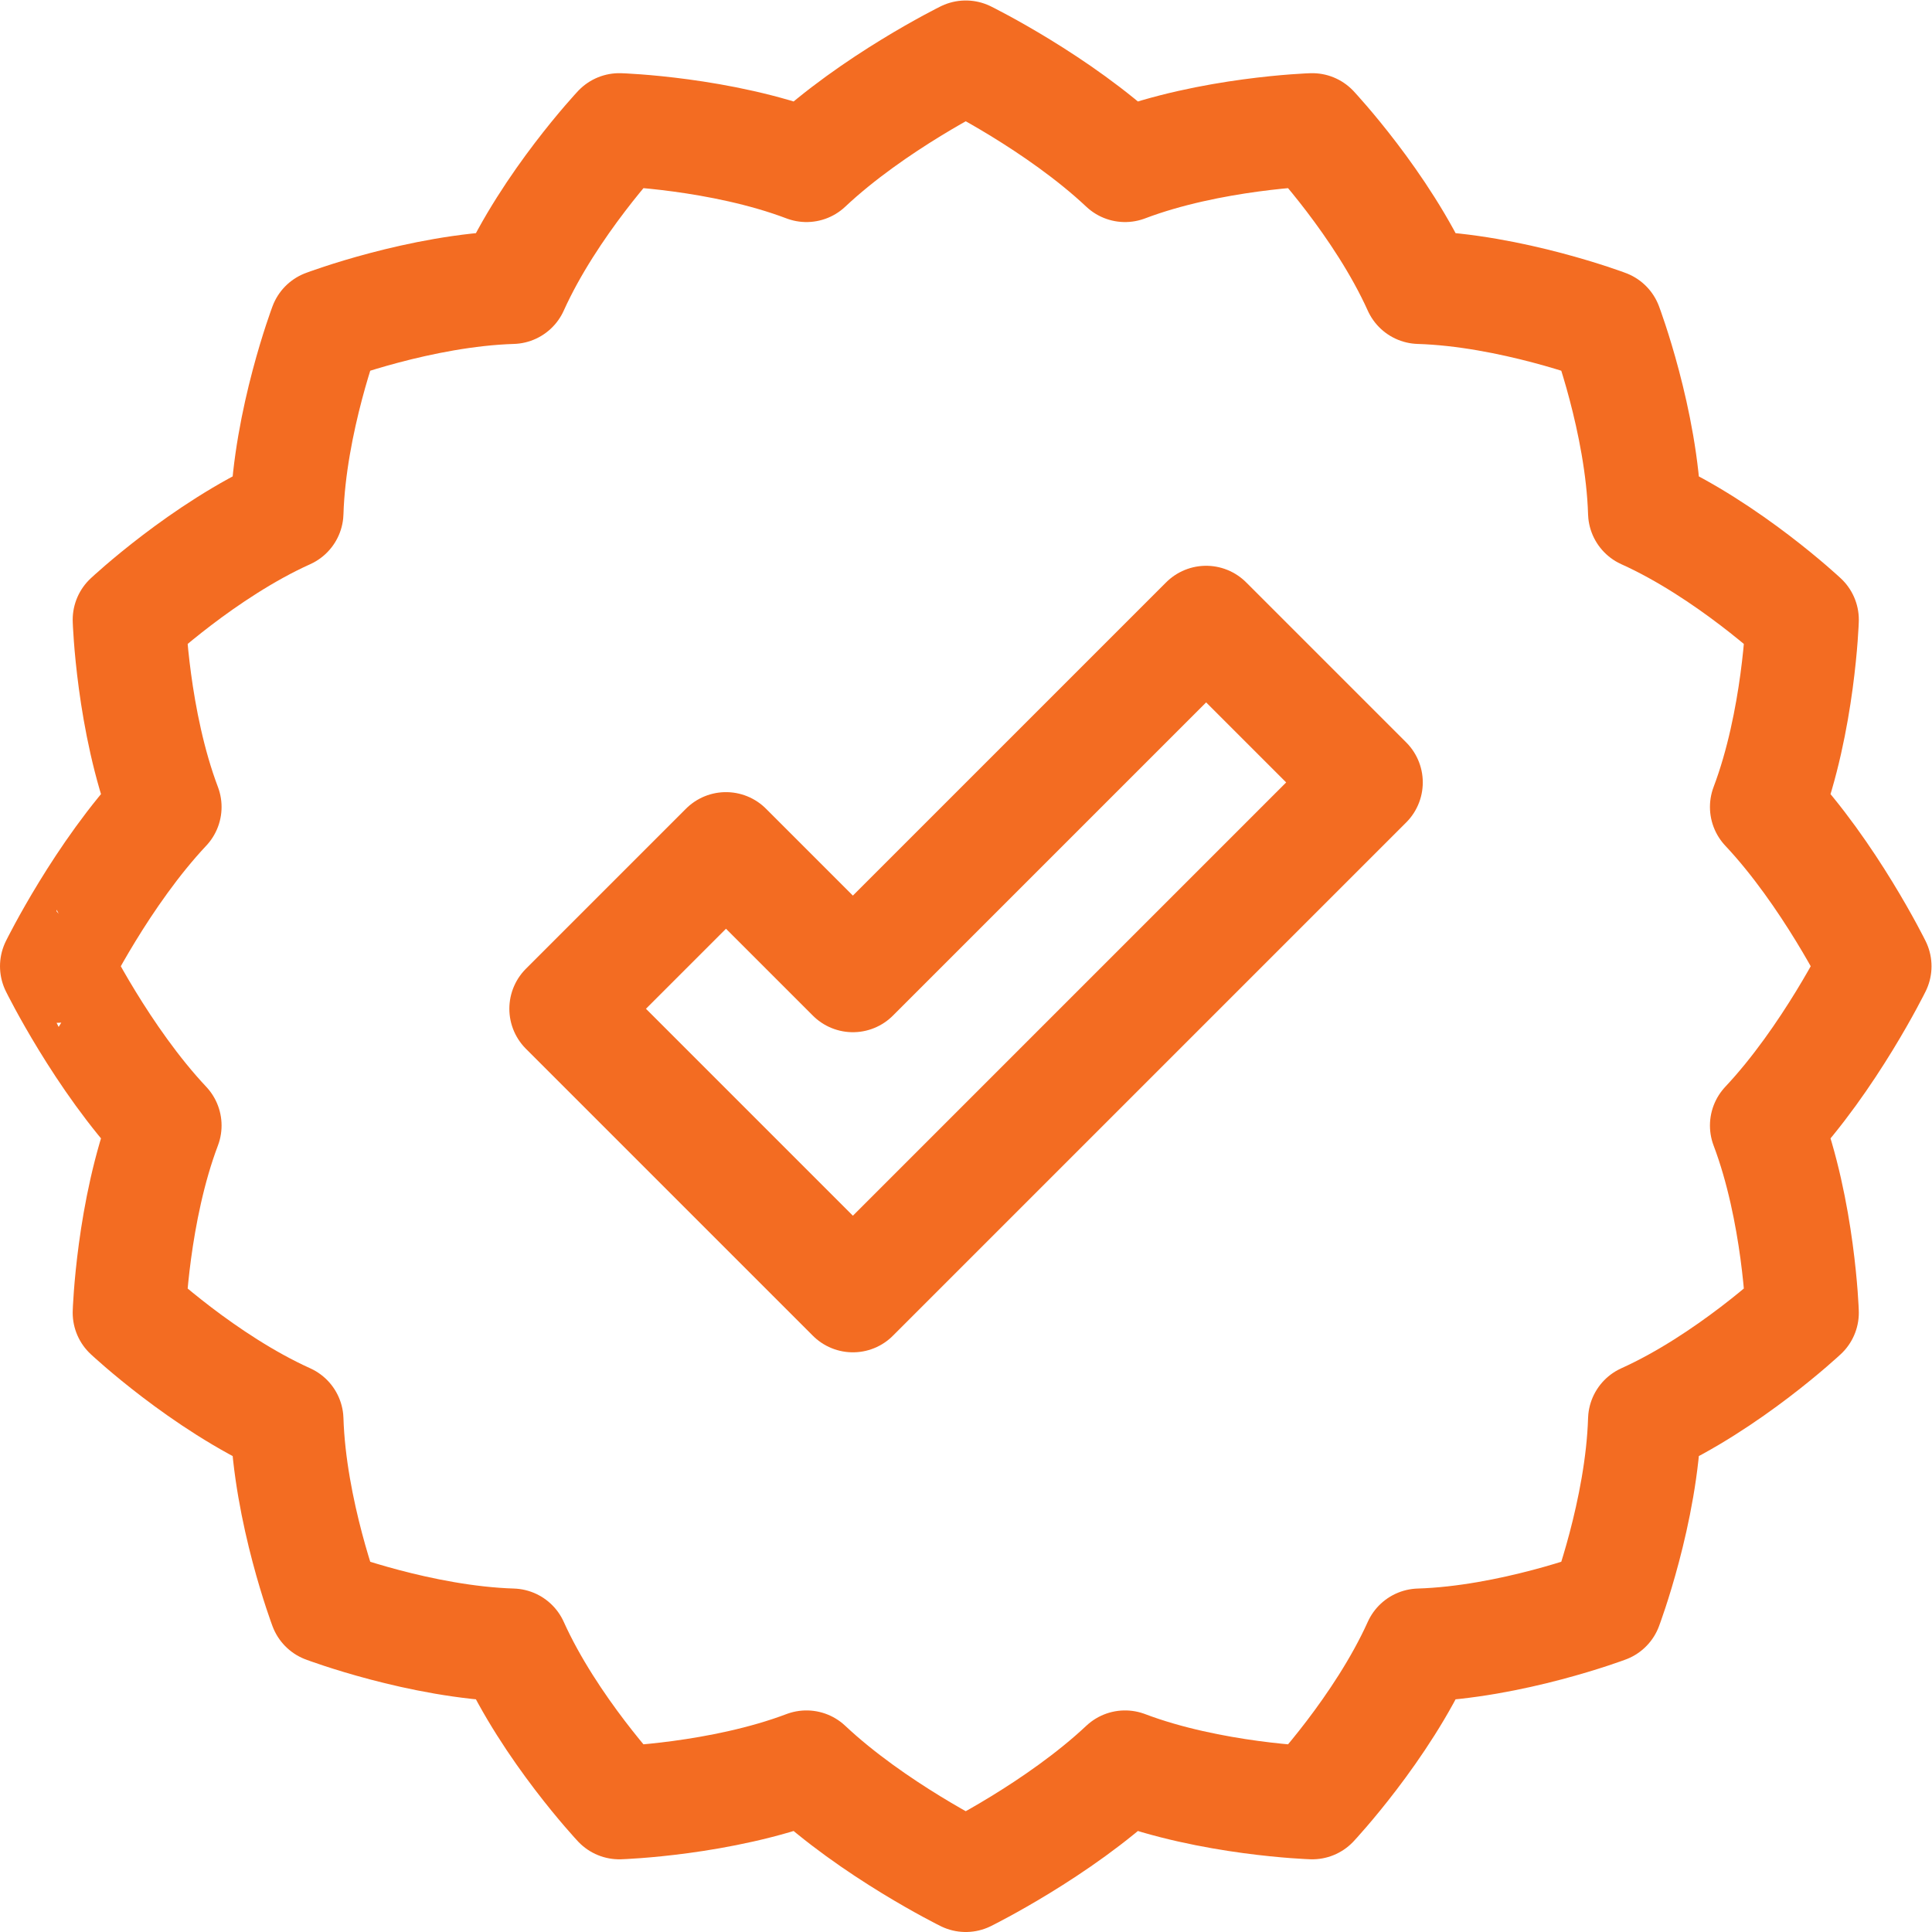
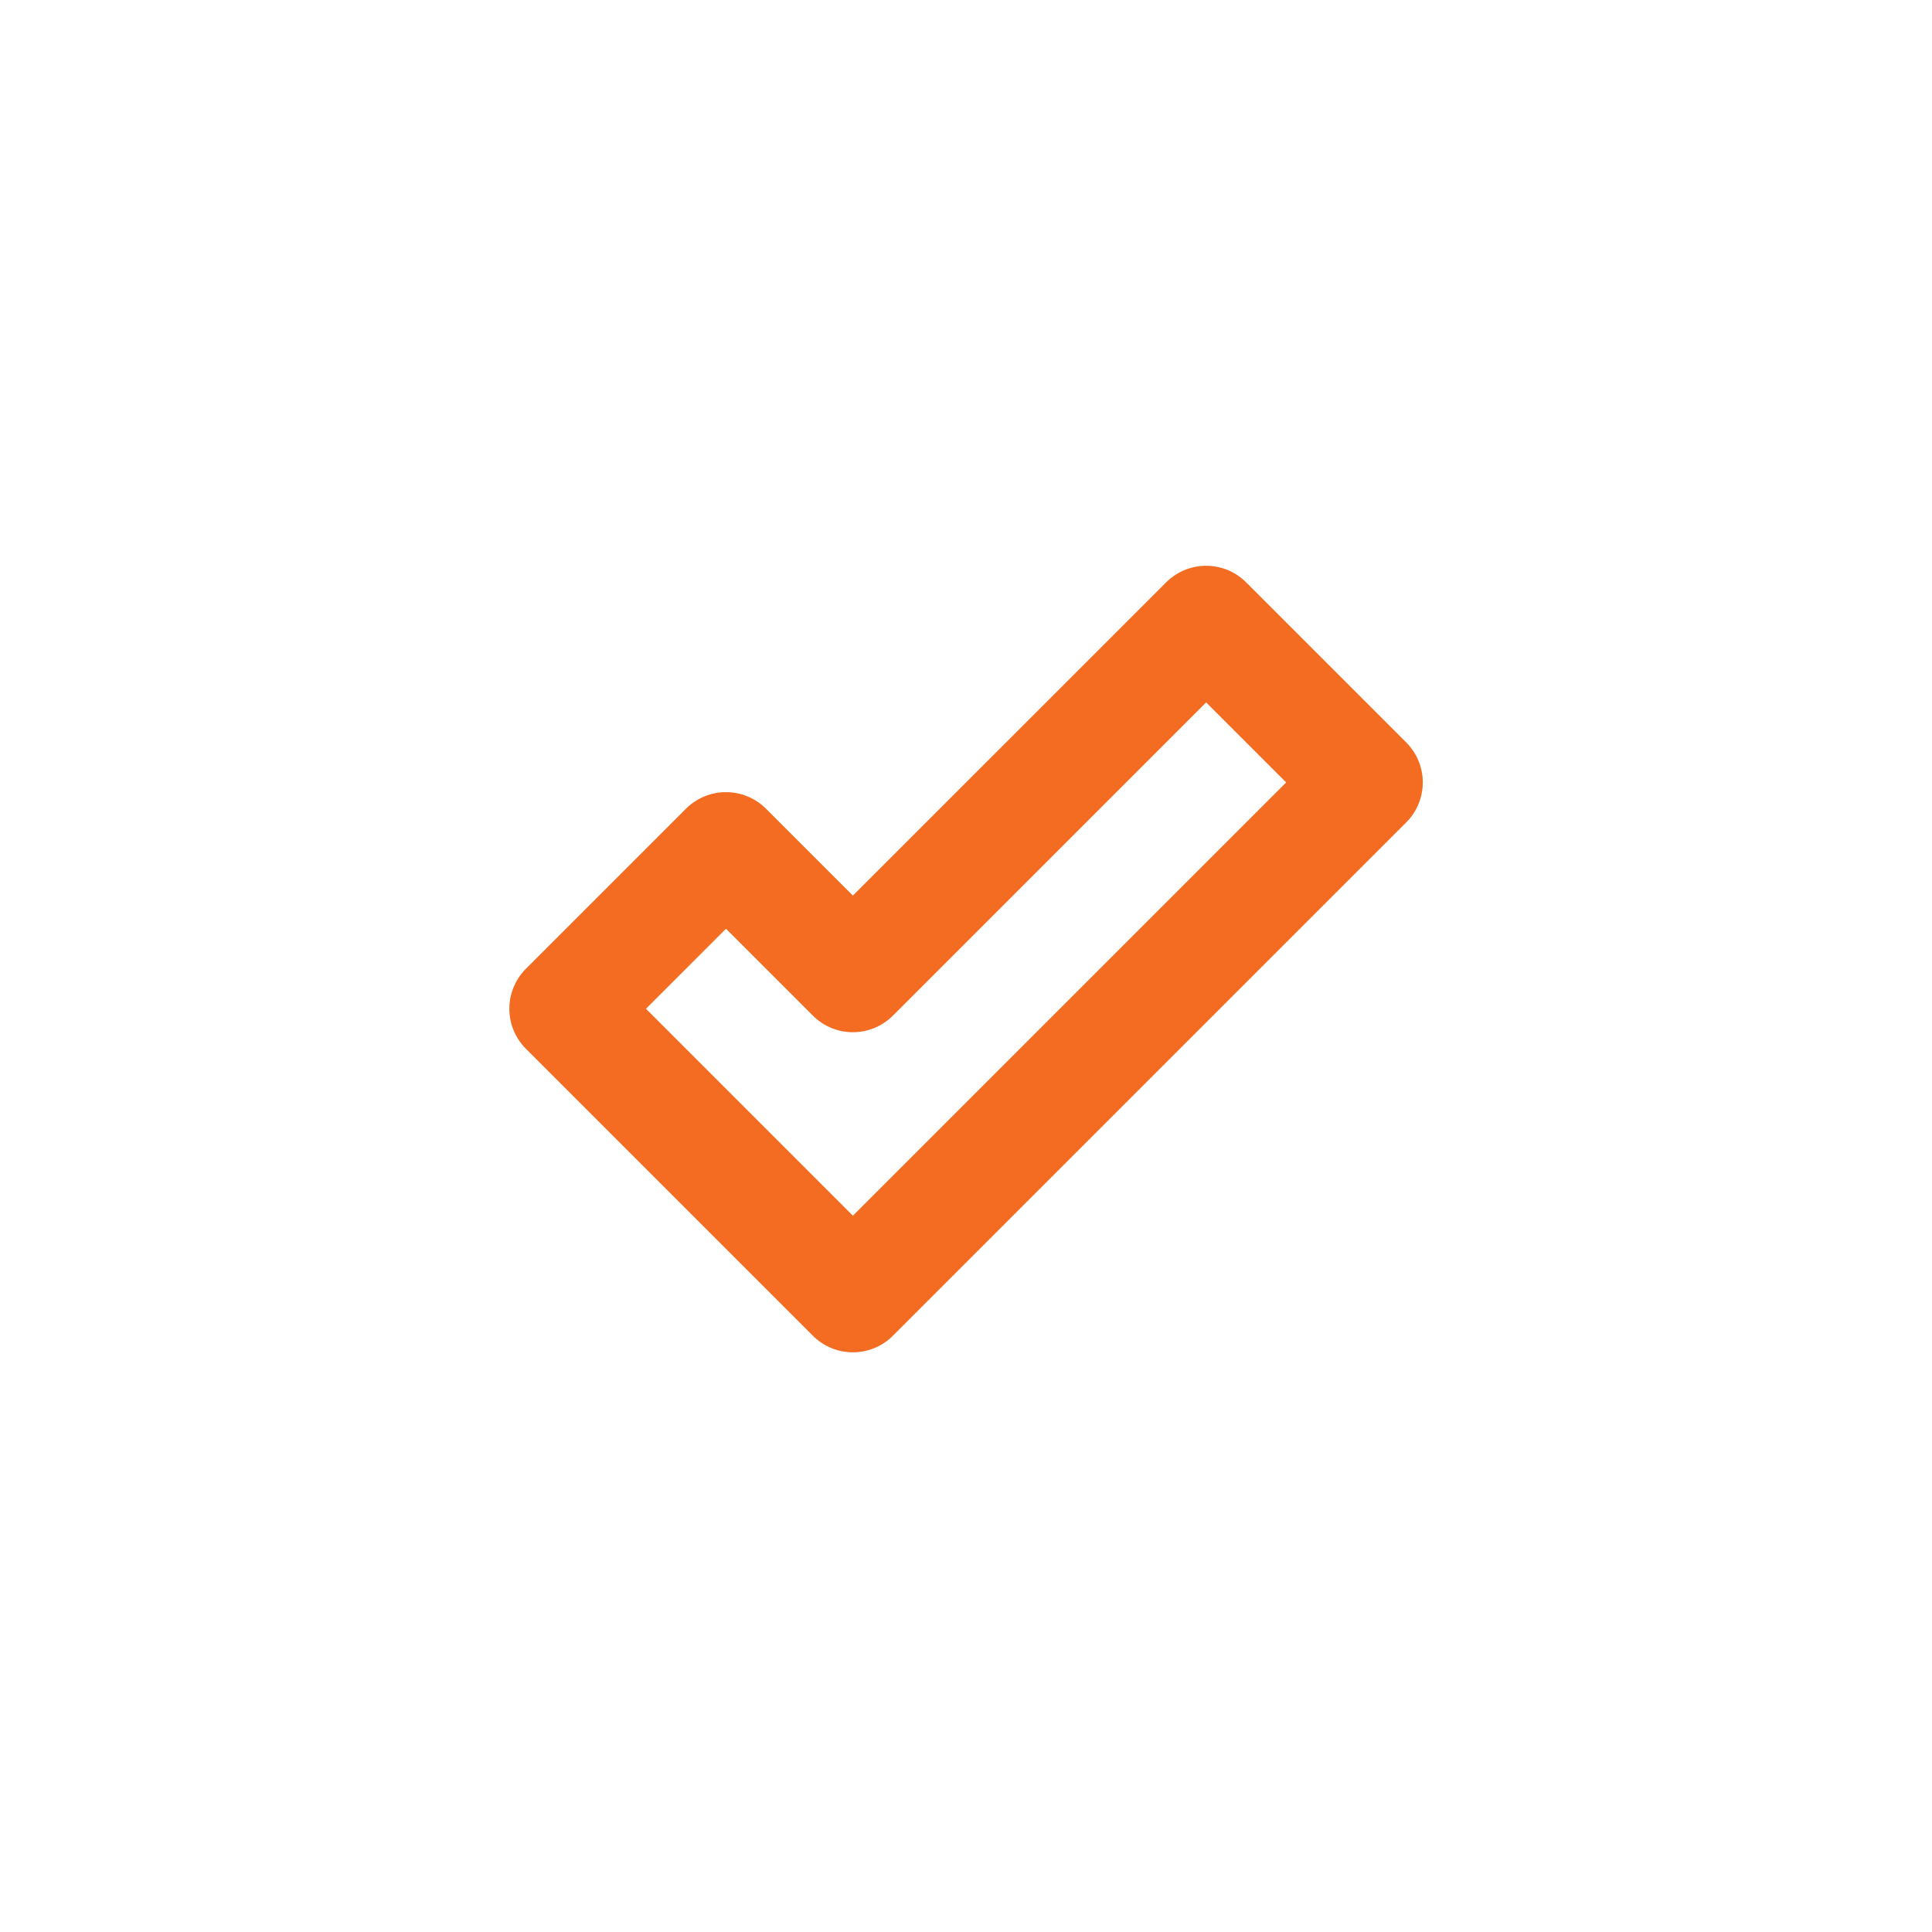
<svg xmlns="http://www.w3.org/2000/svg" version="1.1" width="512" height="512" x="0" y="0" viewBox="0 0 682.667 682.667" style="enable-background:new 0 0 512 512" xml:space="preserve" class="">
  <g>
    <defs>
      <clipPath id="a" clipPathUnits="userSpaceOnUse">
-         <path d="M0 512h512V0H0Z" fill="#f36c22" opacity="1" data-original="#000000" />
-       </clipPath>
+         </clipPath>
    </defs>
    <path d="m0 0-93.64-93.638L-127.28-60l-42.426-42.425 76.066-76.066L42.426-42.425Z" style="stroke-width:30;stroke-linecap:round;stroke-linejoin:round;stroke-miterlimit:10;stroke-dasharray:none;stroke-opacity:1" transform="matrix(1.333 0 0 -1.333 426.187 219.913)" fill="none" stroke="#f36c22" stroke-width="30" stroke-linecap="round" stroke-linejoin="round" stroke-miterlimit="10" stroke-dasharray="none" stroke-opacity="" data-original="#000000" opacity="1" class="" />
    <g clip-path="url(#a)" transform="matrix(1.333 0 0 -1.333 0 682.667)">
-       <path d="M0 0c16.641 17.697 28.733 42.223 28.733 42.223S16.639 66.746 0 84.445c8.6 22.72 9.464 49.621 9.464 49.621s-19.634 18.412-41.778 28.397c-.749 24.279-10.247 49.466-10.247 49.466s-25.187 9.497-49.466 10.246c-9.985 22.146-28.396 41.779-28.396 41.779s-26.902-.864-49.622-9.465c-17.699 16.639-42.222 28.734-42.222 28.734s-24.524-12.095-42.222-28.734c-22.72 8.601-49.622 9.465-49.622 9.465s-18.411-19.633-28.396-41.779c-24.28-.749-49.466-10.246-49.466-10.246s-9.498-25.187-10.246-49.466c-22.145-9.985-41.78-28.397-41.78-28.397s.865-26.901 9.465-49.621c-16.639-17.699-28.733-42.222-28.733-42.222S-441.174 17.697-424.534 0c-8.598-22.72-9.465-49.621-9.465-49.621s19.635-18.409 41.78-28.395c.748-24.281 10.246-49.467 10.246-49.467s25.186-9.495 49.466-10.245c9.985-22.147 28.396-41.779 28.396-41.779s26.9.866 49.62 9.465c17.699-16.64 42.224-28.735 42.224-28.735s24.525 12.095 42.224 28.735c22.72-8.599 49.62-9.465 49.62-9.465s18.411 19.632 28.396 41.779c24.279.75 49.466 10.245 49.466 10.245s9.498 25.186 10.247 49.467C-10.17-68.03 9.464-49.621 9.464-49.621S8.599-22.72 0 0z" style="stroke-width:30;stroke-linecap:round;stroke-linejoin:round;stroke-miterlimit:10;stroke-dasharray:none;stroke-opacity:1" transform="translate(468.267 213.777)" fill="none" stroke="#f36c22" stroke-width="30" stroke-linecap="round" stroke-linejoin="round" stroke-miterlimit="10" stroke-dasharray="none" stroke-opacity="" data-original="#000000" opacity="1" class="" />
-     </g>
+       </g>
  </g>
</svg>